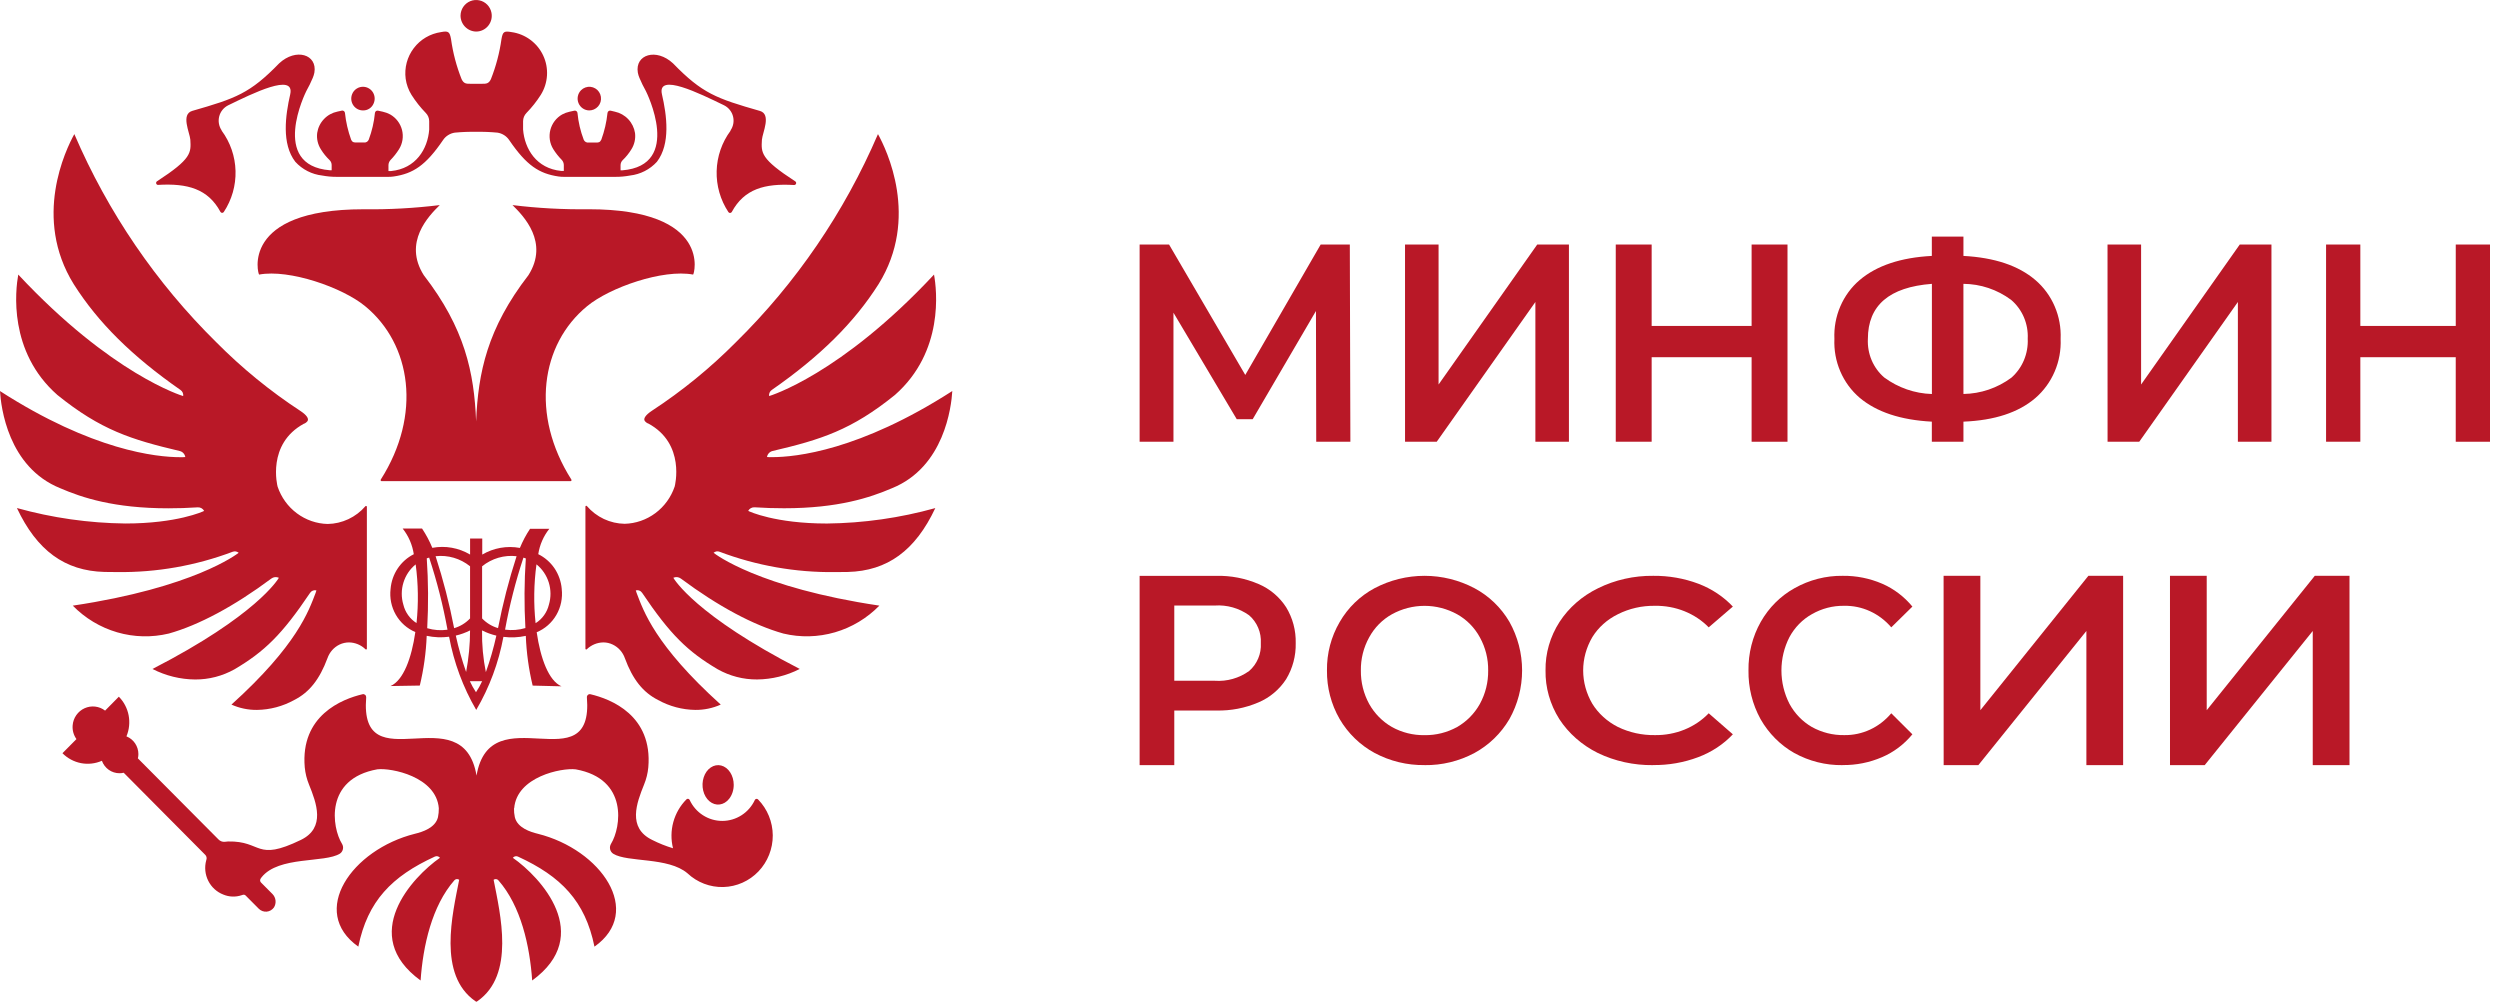
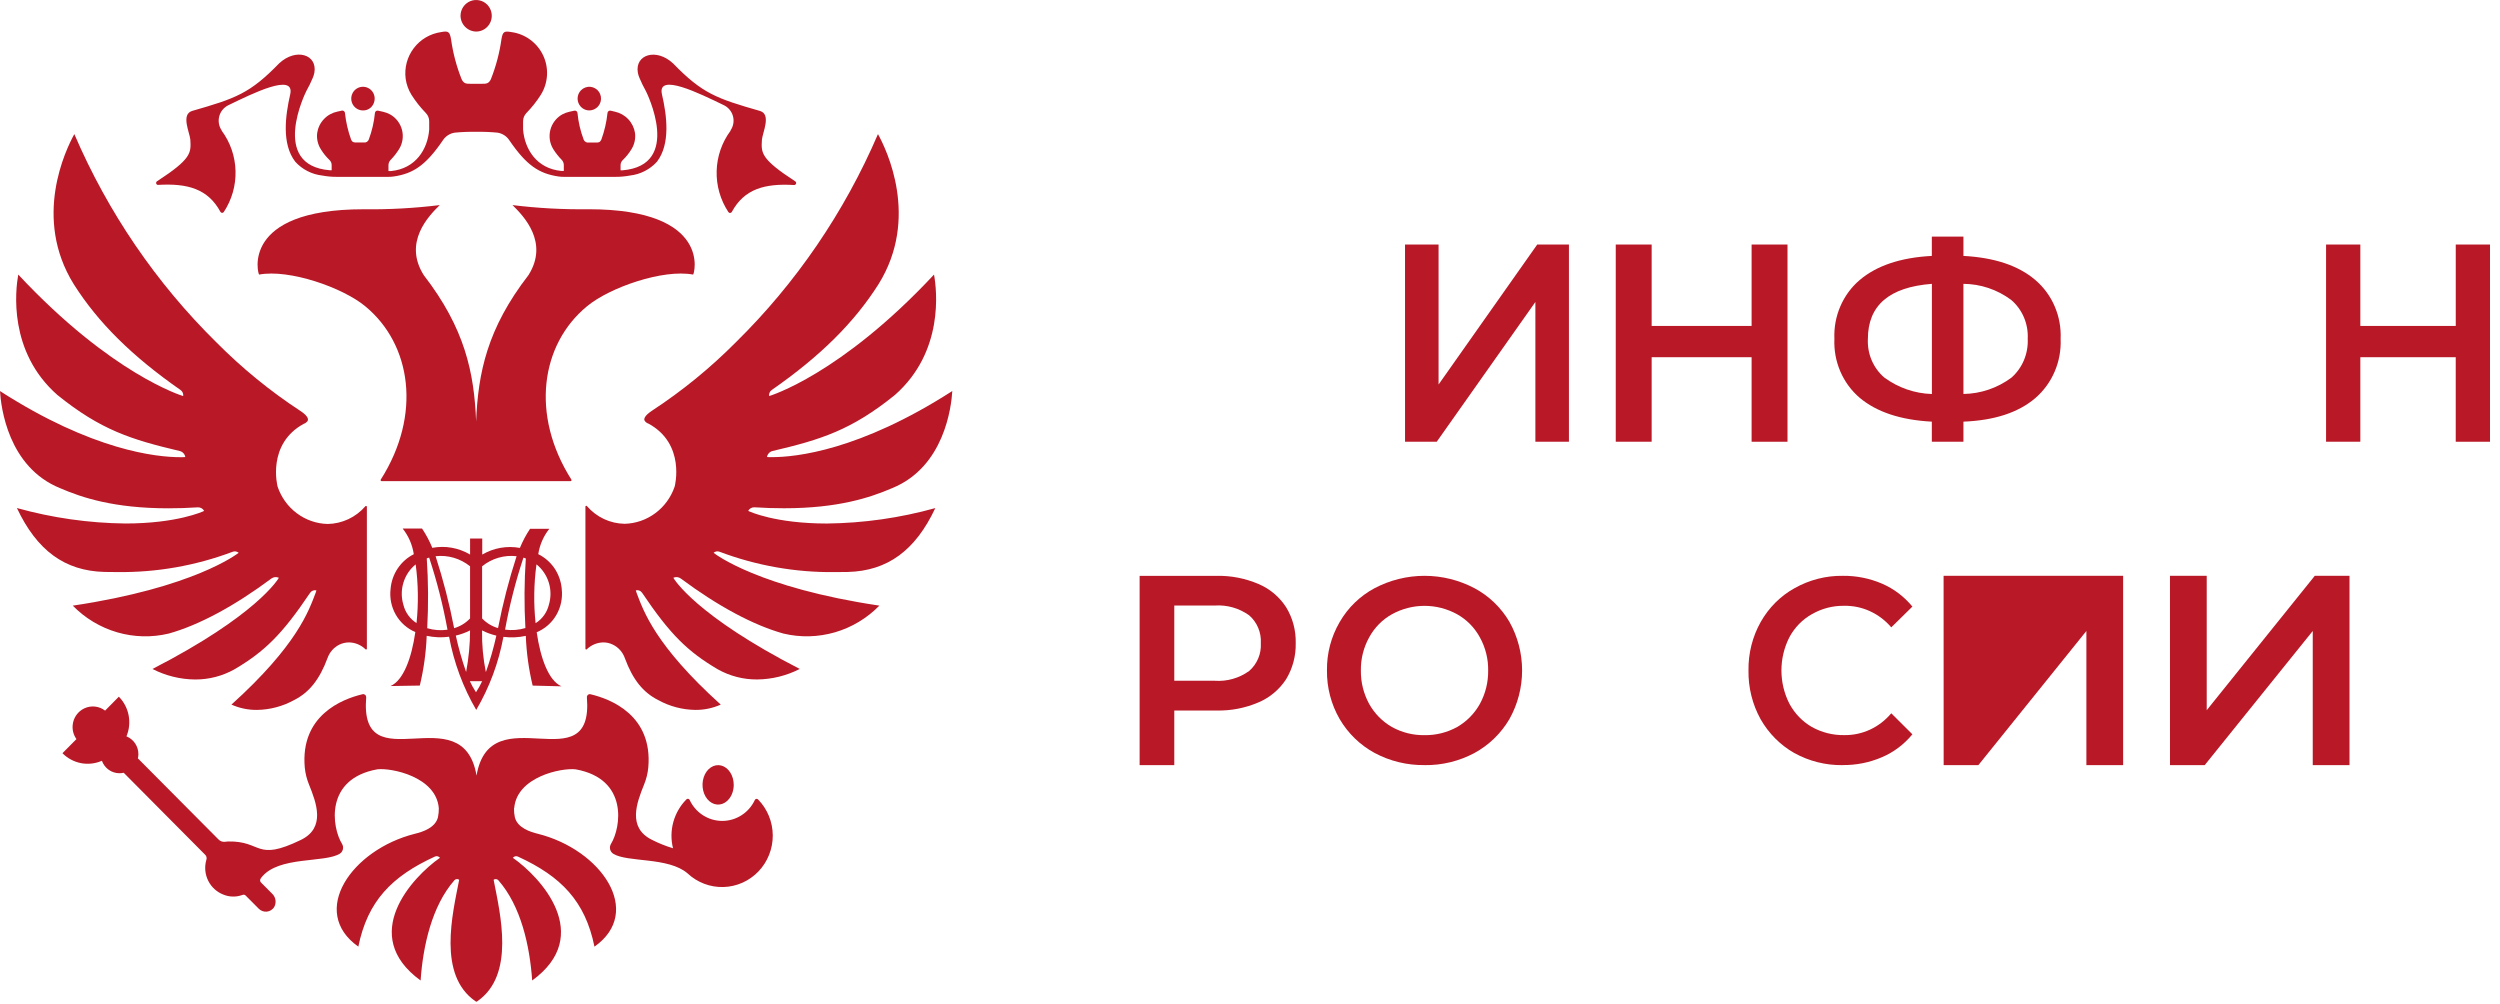
<svg xmlns="http://www.w3.org/2000/svg" width="112" height="45" viewBox="0 0 112 45" fill="#b91827">
-   <path d="M58.967 19.789L58.955 13.933L56.121 18.78H55.406L52.571 14.009V19.789H51.055V10.955H52.374L55.788 16.798L59.166 10.955H60.472L60.497 19.79L58.967 19.789Z" />
  <path d="M62.945 10.955H64.448V17.226L68.868 10.955H70.288V19.79H68.785V13.529L64.366 19.789H62.946L62.945 10.955Z" />
  <path d="M80.08 10.955V19.79H78.472V16.003H73.994V19.789H72.386V10.955H73.994V14.602H78.472V10.955H80.08Z" />
  <path d="M92.316 15.183C92.337 15.685 92.247 16.185 92.05 16.644C91.854 17.104 91.557 17.511 91.184 17.833C90.429 18.481 89.355 18.834 87.962 18.89V19.79H86.546V18.89C85.154 18.817 84.077 18.461 83.314 17.821C82.939 17.501 82.642 17.097 82.446 16.639C82.249 16.181 82.159 15.683 82.181 15.183C82.159 14.683 82.249 14.184 82.446 13.727C82.642 13.269 82.939 12.864 83.314 12.545C84.077 11.898 85.154 11.538 86.546 11.465V10.601H87.962V11.465C89.355 11.539 90.428 11.899 91.184 12.545C91.558 12.864 91.855 13.269 92.051 13.727C92.248 14.184 92.338 14.683 92.316 15.183ZM87.962 17.65C88.734 17.639 89.483 17.385 90.11 16.921C90.354 16.706 90.547 16.437 90.674 16.134C90.8 15.83 90.858 15.501 90.842 15.171C90.858 14.841 90.799 14.512 90.67 14.211C90.54 13.909 90.344 13.642 90.097 13.433C89.474 12.971 88.728 12.721 87.961 12.716L87.962 17.65ZM83.681 15.183C83.665 15.51 83.722 15.836 83.849 16.136C83.976 16.436 84.169 16.701 84.413 16.911C85.037 17.371 85.781 17.629 86.549 17.652V12.716C84.637 12.862 83.681 13.684 83.681 15.183Z" />
-   <path d="M94.417 10.955H95.921V17.226L100.341 10.955H101.761V19.79H100.257V13.529L95.839 19.789H94.419L94.417 10.955Z" />
  <path d="M111.552 10.955V19.79H110.017V16.003H105.743V19.789H104.208V10.955H105.743V14.602H110.018V10.955H111.552Z" />
  <path d="M54.492 25.798C55.139 25.783 55.782 25.907 56.378 26.162C56.885 26.375 57.317 26.738 57.619 27.204C57.913 27.687 58.062 28.246 58.048 28.814C58.061 29.382 57.912 29.942 57.619 30.427C57.317 30.892 56.885 31.254 56.378 31.468C55.782 31.723 55.139 31.847 54.492 31.831H52.608V34.278H51.055V25.798L54.492 25.798ZM54.421 30.498C54.968 30.537 55.512 30.383 55.96 30.062C56.137 29.909 56.276 29.717 56.367 29.5C56.459 29.284 56.499 29.049 56.485 28.813C56.499 28.578 56.459 28.343 56.367 28.126C56.276 27.91 56.137 27.717 55.96 27.565C55.512 27.244 54.968 27.09 54.421 27.128H52.608V30.496L54.421 30.498Z" />
  <path d="M63.819 34.276C63.041 34.287 62.271 34.1 61.582 33.732C60.934 33.38 60.392 32.855 60.016 32.213C59.635 31.553 59.439 30.8 59.448 30.035C59.438 29.274 59.634 28.525 60.016 27.87C60.387 27.225 60.93 26.699 61.581 26.351C62.273 25.987 63.04 25.797 63.819 25.797C64.598 25.797 65.365 25.987 66.056 26.351C66.705 26.697 67.247 27.218 67.622 27.858C67.994 28.521 68.19 29.272 68.19 30.036C68.19 30.8 67.994 31.551 67.622 32.215C67.246 32.856 66.704 33.381 66.056 33.734C65.367 34.102 64.597 34.289 63.819 34.278M63.819 32.935C64.328 32.943 64.832 32.817 65.28 32.57C65.706 32.325 66.058 31.967 66.299 31.535C66.549 31.077 66.677 30.562 66.67 30.039C66.678 29.52 66.55 29.008 66.299 28.555C66.063 28.119 65.709 27.759 65.28 27.519C64.831 27.272 64.329 27.142 63.819 27.142C63.308 27.142 62.806 27.272 62.358 27.519C61.928 27.759 61.574 28.119 61.338 28.555C61.087 29.008 60.959 29.52 60.967 30.039C60.96 30.562 61.088 31.077 61.338 31.535C61.579 31.967 61.931 32.325 62.358 32.57C62.806 32.818 63.309 32.943 63.819 32.935Z" />
-   <path d="M74.053 34.278C73.193 34.288 72.344 34.101 71.583 33.734C70.869 33.379 70.273 32.854 69.857 32.215C69.44 31.553 69.227 30.8 69.24 30.037C69.227 29.271 69.445 28.517 69.87 27.858C70.284 27.221 70.88 26.7 71.596 26.352C72.354 25.978 73.204 25.787 74.066 25.797C74.759 25.79 75.446 25.91 76.087 26.151C76.683 26.377 77.212 26.728 77.632 27.175L76.55 28.105C76.249 27.795 75.877 27.549 75.462 27.382C75.046 27.215 74.596 27.133 74.142 27.14C73.563 27.131 72.99 27.261 72.482 27.517C72.003 27.752 71.606 28.107 71.338 28.541C71.068 29 70.926 29.514 70.926 30.036C70.926 30.558 71.068 31.072 71.338 31.532C71.608 31.967 72.004 32.326 72.482 32.568C72.993 32.816 73.564 32.942 74.142 32.933C74.597 32.939 75.048 32.855 75.464 32.687C75.88 32.518 76.251 32.268 76.55 31.955L77.632 32.897C77.209 33.347 76.676 33.698 76.076 33.922C75.436 34.163 74.748 34.283 74.055 34.275" />
  <path d="M82.543 34.278C81.791 34.288 81.047 34.101 80.382 33.734C79.757 33.379 79.235 32.854 78.872 32.215C78.507 31.553 78.32 30.8 78.332 30.037C78.321 29.271 78.511 28.517 78.883 27.858C79.245 27.221 79.767 26.7 80.393 26.352C81.057 25.978 81.801 25.787 82.555 25.797C83.161 25.789 83.762 25.91 84.323 26.151C84.844 26.377 85.307 26.728 85.675 27.175L84.729 28.105C84.465 27.795 84.14 27.549 83.776 27.382C83.412 27.215 83.019 27.133 82.622 27.14C82.115 27.131 81.614 27.261 81.169 27.517C80.75 27.752 80.403 28.107 80.168 28.541C79.932 29 79.808 29.514 79.808 30.036C79.808 30.558 79.932 31.072 80.168 31.532C80.404 31.967 80.751 32.326 81.169 32.568C81.616 32.816 82.116 32.942 82.622 32.933C83.02 32.939 83.414 32.855 83.778 32.687C84.142 32.518 84.466 32.268 84.729 31.955L85.675 32.897C85.305 33.347 84.839 33.698 84.314 33.922C83.753 34.163 83.152 34.283 82.545 34.275" />
-   <path d="M87.073 25.797H88.72V31.817L93.559 25.797H95.116V34.278H93.47V28.268L88.631 34.277H87.076L87.073 25.797Z" />
+   <path d="M87.073 25.797H88.72L93.559 25.797H95.116V34.278H93.47V28.268L88.631 34.277H87.076L87.073 25.797Z" />
  <path d="M97.215 25.797H98.861V31.817L103.702 25.797H105.258V34.278H103.611V28.268L98.771 34.277H97.216L97.215 25.797Z" />
  <path d="M25.166 26.385C25.138 26.054 25.027 25.737 24.843 25.463C24.658 25.19 24.407 24.971 24.114 24.827C24.178 24.41 24.349 24.017 24.61 23.69H23.747C23.567 23.959 23.415 24.246 23.291 24.547C22.712 24.44 22.115 24.546 21.605 24.845V24.127H21.06V24.844C20.549 24.541 19.949 24.434 19.368 24.543C19.243 24.239 19.088 23.949 18.907 23.677H18.038C18.302 24.009 18.474 24.406 18.538 24.829C18.248 24.974 18 25.194 17.817 25.466C17.635 25.739 17.525 26.055 17.498 26.384C17.45 26.786 17.533 27.192 17.733 27.541C17.934 27.89 18.241 28.162 18.607 28.316C18.438 29.492 18.07 30.483 17.495 30.735L18.807 30.713C18.983 29.983 19.087 29.237 19.116 28.485C19.446 28.556 19.785 28.57 20.119 28.526C20.334 29.683 20.745 30.793 21.335 31.805C21.927 30.795 22.34 29.687 22.553 28.531C22.888 28.574 23.227 28.559 23.556 28.487C23.585 29.238 23.688 29.985 23.863 30.715L25.154 30.747C24.582 30.499 24.214 29.502 24.044 28.324C24.413 28.171 24.723 27.899 24.925 27.549C25.128 27.198 25.212 26.79 25.165 26.386M21.598 25.37C22.034 25.017 22.59 24.854 23.143 24.918C22.801 25.973 22.524 27.049 22.312 28.139C22.041 28.062 21.794 27.912 21.598 27.706V25.37ZM21.059 25.37V27.706C20.863 27.913 20.616 28.064 20.345 28.142C20.134 27.051 19.857 25.974 19.515 24.918C20.068 24.855 20.622 25.018 21.059 25.37ZM18.07 27.088C17.974 26.766 17.975 26.421 18.074 26.1C18.172 25.778 18.363 25.494 18.622 25.285C18.739 26.156 18.752 27.039 18.66 27.913C18.365 27.728 18.153 27.432 18.07 27.088ZM19.139 28.144C19.196 27.101 19.19 26.056 19.119 25.014C19.154 25.001 19.19 24.989 19.226 24.98C19.574 26.036 19.849 27.115 20.048 28.211C19.744 28.255 19.434 28.232 19.139 28.144ZM21.059 28.244C21.058 28.869 20.998 29.492 20.882 30.105C20.695 29.572 20.54 29.027 20.42 28.474C20.641 28.423 20.856 28.345 21.059 28.242L21.059 28.244ZM21.325 31.013C21.22 30.855 21.128 30.69 21.049 30.517H21.6C21.522 30.689 21.43 30.854 21.326 31.01L21.325 31.013ZM21.768 30.12C21.643 29.502 21.585 28.872 21.596 28.242C21.8 28.346 22.015 28.424 22.237 28.476C22.114 29.033 21.956 29.581 21.765 30.117L21.768 30.12ZM22.627 28.209C22.826 27.115 23.101 26.037 23.45 24.982C23.486 24.994 23.522 25.004 23.557 25.018C23.486 26.056 23.48 27.098 23.538 28.137C23.242 28.225 22.932 28.249 22.627 28.208V28.209ZM23.995 27.922C23.902 27.044 23.915 26.158 24.034 25.283C24.294 25.492 24.486 25.776 24.586 26.098C24.685 26.421 24.687 26.766 24.591 27.089C24.507 27.436 24.293 27.734 23.994 27.919L23.995 27.922Z" />
  <path d="M5.252 25.629C7.018 25.651 8.773 25.342 10.429 24.717C10.473 24.701 10.521 24.697 10.567 24.705C10.613 24.714 10.656 24.735 10.693 24.765C10.614 24.825 8.677 26.325 3.26 27.133C3.813 27.697 4.498 28.109 5.251 28.328C6.004 28.547 6.8 28.566 7.562 28.383C8.894 28.011 10.486 27.164 12.155 25.92C12.203 25.884 12.26 25.861 12.319 25.855C12.379 25.849 12.439 25.859 12.494 25.885C12.454 25.953 11.487 27.577 6.83 29.97C7.423 30.274 8.078 30.436 8.742 30.441C9.359 30.444 9.965 30.287 10.505 29.985C11.851 29.191 12.637 28.426 13.891 26.561C13.921 26.515 13.965 26.479 14.016 26.459C14.067 26.439 14.123 26.436 14.176 26.45C14.165 26.485 14.154 26.525 14.139 26.565C13.835 27.355 13.322 28.898 10.369 31.566C10.73 31.727 11.12 31.809 11.515 31.804C12.097 31.796 12.668 31.644 13.18 31.361C13.857 31.018 14.316 30.439 14.671 29.486C14.764 29.219 14.957 29 15.209 28.877C15.343 28.813 15.489 28.78 15.636 28.78C15.912 28.784 16.177 28.895 16.376 29.089C16.382 29.094 16.388 29.097 16.395 29.098C16.401 29.099 16.408 29.098 16.414 29.096C16.42 29.093 16.426 29.088 16.43 29.082C16.433 29.076 16.436 29.069 16.436 29.062V22.702C16.435 22.695 16.433 22.688 16.428 22.682C16.424 22.676 16.418 22.671 16.412 22.668C16.405 22.666 16.397 22.665 16.39 22.667C16.383 22.668 16.377 22.672 16.372 22.677C16.16 22.923 15.9 23.121 15.608 23.258C15.317 23.395 15 23.469 14.679 23.474C14.182 23.462 13.701 23.295 13.3 22.996C12.899 22.697 12.598 22.281 12.437 21.802C12.431 21.784 11.937 19.886 13.623 18.978H13.633C13.633 18.978 13.786 18.913 13.797 18.807C13.803 18.747 13.767 18.614 13.459 18.411C12.102 17.523 10.841 16.493 9.695 15.338C6.996 12.68 4.834 9.51 3.33 6.008C2.942 6.709 1.463 9.766 3.303 12.73C4.393 14.451 5.916 15.96 8.087 17.471C8.13 17.5 8.164 17.542 8.186 17.59C8.207 17.638 8.214 17.692 8.207 17.744C8.175 17.735 5.004 16.784 0.818 12.301C0.692 12.996 0.365 15.753 2.569 17.693C4.513 19.264 5.881 19.693 8.053 20.206C8.116 20.221 8.173 20.254 8.217 20.302C8.261 20.35 8.291 20.41 8.301 20.475C8.225 20.483 8.148 20.485 8.072 20.482C7.022 20.482 4.152 20.191 0 17.52C0.042 18.22 0.352 20.93 2.705 21.875C3.675 22.293 5.104 22.772 7.539 22.772C7.979 22.772 8.394 22.76 8.861 22.729C8.918 22.726 8.976 22.739 9.026 22.767C9.076 22.795 9.118 22.837 9.146 22.889C9.097 22.915 7.931 23.453 5.614 23.453C3.973 23.434 2.341 23.201 0.758 22.76C1.655 24.667 2.906 25.577 4.679 25.623C4.876 25.627 5.067 25.629 5.252 25.629Z" />
  <path d="M26.299 13.72C27.312 12.879 29.7 12.047 31.051 12.301C31.098 12.31 31.939 9.374 26.374 9.374C25.233 9.389 24.092 9.327 22.959 9.188C23.458 9.678 24.605 10.857 23.674 12.328C21.831 14.712 21.419 16.692 21.33 18.878C21.242 16.691 20.828 14.711 18.985 12.328C18.055 10.857 19.201 9.678 19.701 9.188C18.568 9.327 17.427 9.39 16.286 9.375C10.726 9.375 11.566 12.314 11.609 12.301C12.959 12.048 15.347 12.879 16.362 13.72C18.433 15.423 18.901 18.588 17.059 21.484C17.054 21.491 17.052 21.499 17.051 21.508C17.051 21.516 17.053 21.524 17.057 21.532C17.061 21.539 17.067 21.545 17.074 21.55C17.081 21.554 17.089 21.556 17.098 21.556H25.559C25.567 21.556 25.575 21.554 25.582 21.55C25.59 21.546 25.596 21.539 25.599 21.532C25.603 21.524 25.605 21.516 25.604 21.508C25.604 21.499 25.602 21.491 25.597 21.484C23.759 18.588 24.227 15.423 26.299 13.72" />
  <path d="M33.519 22.887C33.546 22.836 33.587 22.794 33.638 22.765C33.688 22.737 33.745 22.724 33.803 22.727C34.272 22.757 34.684 22.77 35.124 22.77C37.559 22.77 38.986 22.289 39.958 21.873C42.309 20.924 42.621 18.218 42.663 17.518C38.51 20.189 35.64 20.48 34.592 20.48C34.515 20.484 34.438 20.482 34.361 20.474C34.372 20.409 34.401 20.349 34.446 20.301C34.49 20.253 34.547 20.22 34.609 20.205C36.781 19.696 38.149 19.266 40.094 17.693C42.297 15.753 41.97 12.996 41.844 12.301C37.658 16.788 34.488 17.735 34.456 17.744C34.449 17.692 34.456 17.638 34.477 17.59C34.498 17.541 34.533 17.5 34.576 17.47C36.747 15.96 38.269 14.451 39.36 12.729C41.2 9.768 39.721 6.709 39.333 6.008C37.829 9.509 35.667 12.677 32.968 15.332C31.822 16.486 30.56 17.516 29.204 18.403C28.896 18.607 28.86 18.739 28.865 18.8C28.875 18.906 29.028 18.969 29.03 18.971H29.039C30.726 19.878 30.232 21.776 30.226 21.795C30.064 22.273 29.763 22.69 29.362 22.988C28.961 23.287 28.48 23.454 27.984 23.466C27.663 23.461 27.346 23.388 27.054 23.251C26.762 23.113 26.502 22.915 26.29 22.669C26.285 22.664 26.279 22.66 26.272 22.659C26.265 22.657 26.257 22.658 26.25 22.661C26.244 22.663 26.238 22.668 26.234 22.674C26.23 22.68 26.227 22.687 26.227 22.695V29.061C26.227 29.069 26.229 29.076 26.233 29.082C26.237 29.087 26.242 29.092 26.249 29.095C26.255 29.098 26.262 29.099 26.269 29.098C26.276 29.097 26.282 29.094 26.287 29.089C26.487 28.895 26.751 28.784 27.027 28.78C27.175 28.779 27.321 28.813 27.454 28.878C27.706 29 27.9 29.219 27.994 29.487C28.345 30.44 28.807 31.018 29.483 31.361C29.995 31.644 30.567 31.796 31.149 31.804C31.542 31.808 31.93 31.727 32.289 31.566C29.336 28.901 28.823 27.355 28.521 26.565C28.506 26.524 28.495 26.485 28.483 26.449C28.536 26.435 28.592 26.438 28.643 26.459C28.694 26.478 28.738 26.514 28.768 26.56C30.023 28.425 30.808 29.19 32.154 29.984C32.694 30.287 33.301 30.444 33.917 30.44C34.581 30.434 35.236 30.273 35.829 29.969C31.172 27.576 30.204 25.953 30.165 25.884C30.22 25.859 30.28 25.849 30.34 25.855C30.399 25.862 30.456 25.884 30.505 25.921C32.173 27.164 33.765 28.011 35.096 28.383C35.858 28.566 36.653 28.546 37.406 28.327C38.158 28.108 38.843 27.697 39.396 27.132C33.98 26.326 32.043 24.825 31.968 24.765C32.004 24.734 32.048 24.713 32.094 24.704C32.141 24.695 32.189 24.7 32.233 24.717C33.888 25.342 35.642 25.651 37.408 25.63C37.593 25.63 37.784 25.63 37.982 25.624C39.755 25.578 41.006 24.669 41.902 22.762C40.319 23.203 38.688 23.436 37.046 23.454C34.729 23.454 33.567 22.915 33.518 22.887" />
  <path d="M21.336 1.414H21.341C21.444 1.412 21.545 1.388 21.637 1.343C21.73 1.297 21.811 1.232 21.875 1.151C21.94 1.07 21.986 0.976 22.011 0.875C22.035 0.774 22.037 0.669 22.017 0.568C21.99 0.431 21.924 0.306 21.827 0.208C21.73 0.11 21.607 0.042 21.472 0.015C21.338 -0.013 21.198 -0.001 21.071 0.051C20.944 0.102 20.834 0.191 20.756 0.305C20.678 0.419 20.635 0.554 20.632 0.693C20.631 0.787 20.649 0.88 20.684 0.967C20.719 1.054 20.771 1.134 20.837 1.201C20.969 1.336 21.148 1.412 21.336 1.414" />
  <path d="M32.871 35.162C32.871 34.957 32.815 34.759 32.712 34.601C32.61 34.443 32.467 34.335 32.308 34.295C32.15 34.255 31.985 34.286 31.842 34.383C31.699 34.479 31.587 34.635 31.526 34.824C31.464 35.013 31.456 35.223 31.503 35.418C31.55 35.614 31.649 35.783 31.783 35.896C31.918 36.01 32.08 36.061 32.24 36.041C32.401 36.021 32.552 35.931 32.666 35.786C32.797 35.62 32.871 35.396 32.871 35.162Z" />
  <path d="M33.818 35.837C33.688 36.118 33.481 36.356 33.222 36.522C32.963 36.689 32.663 36.777 32.357 36.777C32.05 36.777 31.75 36.689 31.491 36.522C31.233 36.356 31.026 36.118 30.896 35.837C30.889 35.823 30.88 35.812 30.869 35.803C30.857 35.794 30.843 35.789 30.829 35.786C30.815 35.784 30.801 35.785 30.787 35.79C30.773 35.794 30.761 35.802 30.751 35.813C30.473 36.094 30.271 36.443 30.165 36.827C30.06 37.211 30.055 37.615 30.151 38.002C29.83 37.906 29.519 37.781 29.22 37.63C28.096 37.086 28.524 35.968 28.853 35.151C28.955 34.904 29.019 34.644 29.044 34.379C29.245 32.051 27.369 31.317 26.453 31.102C26.433 31.097 26.412 31.097 26.391 31.102C26.371 31.107 26.352 31.117 26.337 31.132C26.322 31.145 26.309 31.163 26.302 31.182C26.294 31.201 26.291 31.222 26.293 31.242C26.611 35.124 21.967 31.118 21.349 34.746C20.731 31.119 16.089 35.124 16.405 31.243C16.406 31.223 16.403 31.202 16.396 31.183C16.389 31.163 16.376 31.145 16.36 31.131C16.344 31.117 16.326 31.107 16.306 31.101C16.286 31.096 16.264 31.096 16.244 31.101C15.326 31.317 13.451 32.051 13.653 34.378C13.679 34.644 13.743 34.904 13.844 35.15C14.174 35.966 14.602 37.085 13.478 37.629C11.429 38.62 11.767 37.668 10.216 37.698C10.164 37.7 10.111 37.706 10.06 37.714C10.011 37.717 9.961 37.709 9.915 37.691C9.869 37.674 9.827 37.646 9.792 37.611L6.177 33.975C6.192 33.912 6.2 33.848 6.2 33.784C6.2 33.612 6.148 33.445 6.053 33.303C5.958 33.161 5.822 33.052 5.665 32.989C5.789 32.692 5.823 32.364 5.763 32.047C5.702 31.731 5.549 31.44 5.324 31.212L4.708 31.836C4.579 31.736 4.425 31.674 4.264 31.655C4.102 31.636 3.939 31.662 3.79 31.729C3.642 31.796 3.514 31.902 3.419 32.037C3.325 32.171 3.268 32.328 3.255 32.492C3.236 32.713 3.296 32.932 3.425 33.111L2.798 33.744C3.025 33.973 3.315 34.128 3.63 34.189C3.945 34.249 4.271 34.212 4.565 34.083C4.624 34.247 4.731 34.388 4.872 34.488C5.013 34.588 5.182 34.641 5.354 34.641C5.417 34.641 5.48 34.633 5.542 34.619L9.197 38.299C9.224 38.326 9.243 38.36 9.251 38.398C9.261 38.436 9.259 38.475 9.247 38.513C9.246 38.524 9.242 38.535 9.238 38.545C9.155 38.852 9.188 39.178 9.33 39.461C9.472 39.745 9.713 39.964 10.006 40.077C10.267 40.186 10.558 40.196 10.826 40.105L10.877 40.089C10.899 40.081 10.923 40.08 10.946 40.086C10.968 40.091 10.989 40.103 11.005 40.12L11.594 40.712C11.64 40.758 11.695 40.794 11.757 40.816C11.818 40.839 11.883 40.847 11.948 40.842C12.013 40.836 12.076 40.816 12.133 40.782C12.189 40.749 12.237 40.704 12.275 40.651C12.331 40.559 12.355 40.45 12.344 40.343C12.332 40.236 12.286 40.135 12.211 40.057L11.691 39.534C11.669 39.512 11.656 39.483 11.653 39.451C11.651 39.42 11.659 39.389 11.676 39.363L11.718 39.303C12.483 38.339 14.551 38.67 15.229 38.242C15.299 38.195 15.347 38.121 15.364 38.038C15.381 37.955 15.364 37.868 15.318 37.797C14.872 37.074 14.53 34.891 16.906 34.465C17.53 34.392 19.546 34.794 19.659 36.21C19.661 36.344 19.648 36.479 19.621 36.611C19.505 37.091 18.919 37.273 18.592 37.352C15.756 38.061 13.83 40.84 16.053 42.409C16.469 40.366 17.553 39.259 19.484 38.374C19.523 38.356 19.566 38.352 19.607 38.362C19.648 38.372 19.685 38.396 19.711 38.429C18.476 39.288 16.048 41.897 18.843 43.926C18.951 42.369 19.348 40.589 20.355 39.438C20.382 39.407 20.419 39.388 20.459 39.383C20.498 39.379 20.539 39.39 20.571 39.414C20.272 40.954 19.598 43.676 21.296 44.853C21.311 44.865 21.326 44.873 21.343 44.88C21.359 44.873 21.374 44.864 21.388 44.853C23.086 43.676 22.412 40.949 22.114 39.414C22.147 39.39 22.187 39.379 22.227 39.384C22.267 39.388 22.304 39.408 22.329 39.439C23.34 40.591 23.733 42.371 23.842 43.926C26.633 41.897 24.21 39.288 22.975 38.43C23.001 38.396 23.038 38.373 23.079 38.363C23.12 38.353 23.163 38.357 23.202 38.374C25.133 39.26 26.217 40.367 26.632 42.41C28.856 40.841 26.929 38.063 24.094 37.353C23.767 37.273 23.18 37.091 23.065 36.611C23.037 36.48 23.024 36.345 23.027 36.21H23.036C23.149 34.795 25.162 34.392 25.789 34.466C28.166 34.892 27.819 37.077 27.377 37.797C27.354 37.834 27.338 37.875 27.33 37.918C27.323 37.961 27.324 38.004 27.333 38.047C27.342 38.089 27.36 38.129 27.385 38.164C27.41 38.199 27.441 38.229 27.478 38.251C28.12 38.643 29.939 38.388 30.8 39.125C31.236 39.535 31.813 39.755 32.407 39.739C33.002 39.723 33.566 39.472 33.98 39.039C34.393 38.606 34.623 38.026 34.62 37.424C34.616 36.821 34.38 36.244 33.962 35.816C33.952 35.805 33.94 35.797 33.926 35.792C33.913 35.788 33.898 35.786 33.884 35.789C33.87 35.791 33.857 35.796 33.845 35.804C33.834 35.812 33.824 35.823 33.818 35.836" />
  <path d="M16.267 4.947C16.366 4.949 16.463 4.921 16.546 4.867C16.63 4.813 16.695 4.735 16.735 4.644C16.771 4.566 16.788 4.481 16.785 4.395C16.781 4.309 16.757 4.226 16.715 4.151C16.672 4.077 16.612 4.014 16.54 3.969C16.468 3.923 16.387 3.896 16.302 3.889C16.189 3.88 16.075 3.908 15.979 3.97C15.883 4.031 15.809 4.123 15.77 4.231C15.74 4.311 15.73 4.398 15.74 4.483C15.751 4.568 15.781 4.649 15.83 4.72C15.878 4.79 15.943 4.848 16.018 4.887C16.093 4.927 16.177 4.948 16.262 4.947H16.267Z" />
  <path d="M7.085 8.283C8.403 8.206 9.319 8.461 9.875 9.491C9.882 9.504 9.892 9.515 9.905 9.523C9.918 9.531 9.933 9.536 9.948 9.537C9.964 9.537 9.979 9.534 9.992 9.527C10.006 9.52 10.017 9.51 10.026 9.497C10.386 8.953 10.569 8.311 10.552 7.659C10.535 7.007 10.318 6.376 9.93 5.852V5.84C9.868 5.749 9.827 5.646 9.808 5.538C9.789 5.431 9.794 5.32 9.821 5.214C9.848 5.109 9.897 5.01 9.966 4.924C10.034 4.839 10.12 4.77 10.218 4.72C11.311 4.188 13.22 3.243 13.002 4.224C12.786 5.17 12.609 6.446 13.23 7.248C13.544 7.593 13.973 7.812 14.436 7.864C14.651 7.904 14.868 7.924 15.086 7.923H17.397C17.479 7.924 17.56 7.918 17.641 7.906C18.503 7.778 19.068 7.421 19.847 6.277C19.907 6.187 19.985 6.11 20.077 6.053C20.169 5.995 20.271 5.957 20.379 5.942C20.695 5.912 21.012 5.9 21.33 5.906C21.647 5.9 21.965 5.912 22.281 5.942C22.388 5.957 22.491 5.995 22.583 6.053C22.674 6.11 22.753 6.187 22.813 6.277C23.593 7.421 24.157 7.778 25.018 7.906C25.099 7.918 25.181 7.924 25.263 7.923H27.573C27.791 7.924 28.009 7.904 28.223 7.864C28.687 7.811 29.116 7.592 29.43 7.248C30.045 6.447 29.874 5.17 29.654 4.22C29.437 3.243 31.342 4.186 32.438 4.717C32.536 4.766 32.623 4.835 32.692 4.921C32.762 5.006 32.812 5.106 32.839 5.212C32.867 5.319 32.871 5.43 32.852 5.538C32.833 5.647 32.791 5.75 32.729 5.84V5.857C32.34 6.381 32.123 7.012 32.106 7.664C32.089 8.317 32.273 8.958 32.633 9.502C32.641 9.515 32.653 9.525 32.666 9.532C32.68 9.539 32.695 9.542 32.71 9.541C32.725 9.541 32.74 9.536 32.753 9.528C32.766 9.521 32.777 9.509 32.784 9.496C33.341 8.466 34.256 8.211 35.574 8.289C35.594 8.29 35.613 8.284 35.63 8.273C35.646 8.262 35.658 8.246 35.664 8.227C35.67 8.209 35.67 8.189 35.664 8.17C35.657 8.152 35.645 8.136 35.628 8.125C34.065 7.111 34.101 6.847 34.134 6.258C34.163 5.933 34.566 5.122 34.045 4.97C32.09 4.41 31.459 4.185 30.154 2.841C29.402 2.14 28.439 2.441 28.575 3.253C28.59 3.335 28.615 3.415 28.648 3.492C28.733 3.694 28.829 3.892 28.937 4.083C28.961 4.129 30.596 7.411 27.879 7.631H27.801V7.405C27.8 7.363 27.808 7.322 27.824 7.283C27.839 7.244 27.862 7.209 27.891 7.18C28.043 7.035 28.176 6.871 28.285 6.692C28.423 6.474 28.481 6.215 28.449 5.959C28.413 5.727 28.307 5.511 28.146 5.341C27.985 5.17 27.776 5.052 27.546 5.003L27.356 4.958C27.34 4.955 27.323 4.955 27.307 4.958C27.291 4.962 27.277 4.968 27.263 4.978C27.25 4.988 27.239 5 27.231 5.014C27.223 5.029 27.218 5.044 27.216 5.061C27.173 5.47 27.08 5.872 26.939 6.258C26.876 6.386 26.811 6.386 26.702 6.386H26.384C26.336 6.395 26.287 6.387 26.244 6.364C26.201 6.341 26.168 6.303 26.15 6.258C26.004 5.873 25.91 5.471 25.871 5.061C25.87 5.045 25.865 5.029 25.857 5.015C25.849 5.001 25.838 4.988 25.825 4.979C25.812 4.969 25.797 4.962 25.78 4.958C25.765 4.955 25.748 4.955 25.733 4.958L25.517 5.005C25.401 5.03 25.289 5.071 25.184 5.128C25.054 5.202 24.941 5.301 24.85 5.42C24.759 5.539 24.694 5.674 24.656 5.819C24.619 5.964 24.611 6.114 24.633 6.262C24.655 6.41 24.707 6.552 24.785 6.679C24.895 6.855 25.025 7.019 25.171 7.167C25.226 7.229 25.257 7.309 25.259 7.392V7.658H25.144C24.031 7.55 23.501 6.669 23.434 5.802V5.428C23.435 5.291 23.489 5.159 23.586 5.06C23.827 4.813 24.042 4.541 24.227 4.25C24.391 3.988 24.486 3.69 24.505 3.382C24.524 3.074 24.466 2.766 24.335 2.487C24.205 2.207 24.006 1.965 23.758 1.782C23.51 1.598 23.22 1.48 22.915 1.438C22.578 1.379 22.524 1.422 22.466 1.752C22.38 2.367 22.221 2.969 21.993 3.546C21.895 3.753 21.778 3.753 21.607 3.753H21.065C20.895 3.753 20.777 3.753 20.679 3.546C20.45 2.969 20.291 2.367 20.206 1.752C20.147 1.422 20.085 1.374 19.758 1.438C19.272 1.508 18.833 1.766 18.537 2.158C18.24 2.549 18.11 3.041 18.174 3.528C18.209 3.784 18.299 4.03 18.435 4.25C18.62 4.541 18.834 4.813 19.075 5.06C19.172 5.158 19.227 5.29 19.228 5.428V5.807C19.162 6.674 18.631 7.555 17.519 7.663H17.403V7.397C17.405 7.314 17.437 7.234 17.492 7.172C17.638 7.023 17.767 6.859 17.878 6.682C17.957 6.555 18.009 6.413 18.032 6.264C18.054 6.116 18.047 5.965 18.01 5.82C17.972 5.674 17.906 5.538 17.815 5.419C17.724 5.3 17.61 5.201 17.48 5.127C17.376 5.071 17.265 5.031 17.151 5.005L16.935 4.958C16.919 4.955 16.903 4.955 16.887 4.958C16.871 4.962 16.856 4.969 16.843 4.978C16.83 4.988 16.819 5 16.811 5.015C16.803 5.029 16.798 5.045 16.797 5.061C16.757 5.47 16.664 5.871 16.52 6.256C16.503 6.301 16.47 6.338 16.427 6.361C16.384 6.385 16.335 6.392 16.287 6.383H15.967C15.858 6.383 15.79 6.383 15.73 6.256C15.59 5.869 15.497 5.467 15.454 5.058C15.452 5.042 15.447 5.027 15.439 5.012C15.431 4.998 15.42 4.986 15.407 4.976C15.394 4.966 15.379 4.96 15.363 4.956C15.347 4.953 15.331 4.953 15.315 4.956L15.119 4.999C14.888 5.046 14.676 5.162 14.514 5.334C14.351 5.505 14.245 5.722 14.21 5.955C14.178 6.211 14.236 6.47 14.374 6.688C14.484 6.868 14.617 7.031 14.769 7.176C14.798 7.205 14.821 7.241 14.836 7.279C14.851 7.318 14.859 7.359 14.858 7.401V7.628H14.782C12.065 7.41 13.699 4.127 13.723 4.08C13.831 3.889 13.927 3.691 14.012 3.489C14.045 3.412 14.069 3.332 14.085 3.25C14.221 2.438 13.258 2.138 12.506 2.838C11.201 4.182 10.569 4.407 8.615 4.967C8.093 5.12 8.497 5.931 8.527 6.256C8.559 6.844 8.595 7.108 7.032 8.123C7.016 8.134 7.004 8.15 6.998 8.168C6.992 8.186 6.992 8.206 6.998 8.224C7.004 8.242 7.016 8.258 7.031 8.269C7.047 8.28 7.066 8.285 7.085 8.285" />
  <path d="M26.4 4.947C26.47 4.947 26.539 4.932 26.604 4.905C26.675 4.875 26.739 4.829 26.791 4.771C26.843 4.713 26.882 4.644 26.904 4.569C26.926 4.494 26.932 4.415 26.92 4.337C26.909 4.26 26.88 4.186 26.837 4.121C26.794 4.056 26.737 4.002 26.67 3.962C26.604 3.922 26.529 3.897 26.452 3.89C26.375 3.882 26.297 3.892 26.224 3.919C26.151 3.945 26.084 3.988 26.03 4.043C25.957 4.117 25.907 4.211 25.887 4.314C25.867 4.416 25.877 4.522 25.917 4.619C25.956 4.715 26.023 4.798 26.108 4.856C26.194 4.915 26.295 4.946 26.398 4.947H26.4Z" />
</svg>